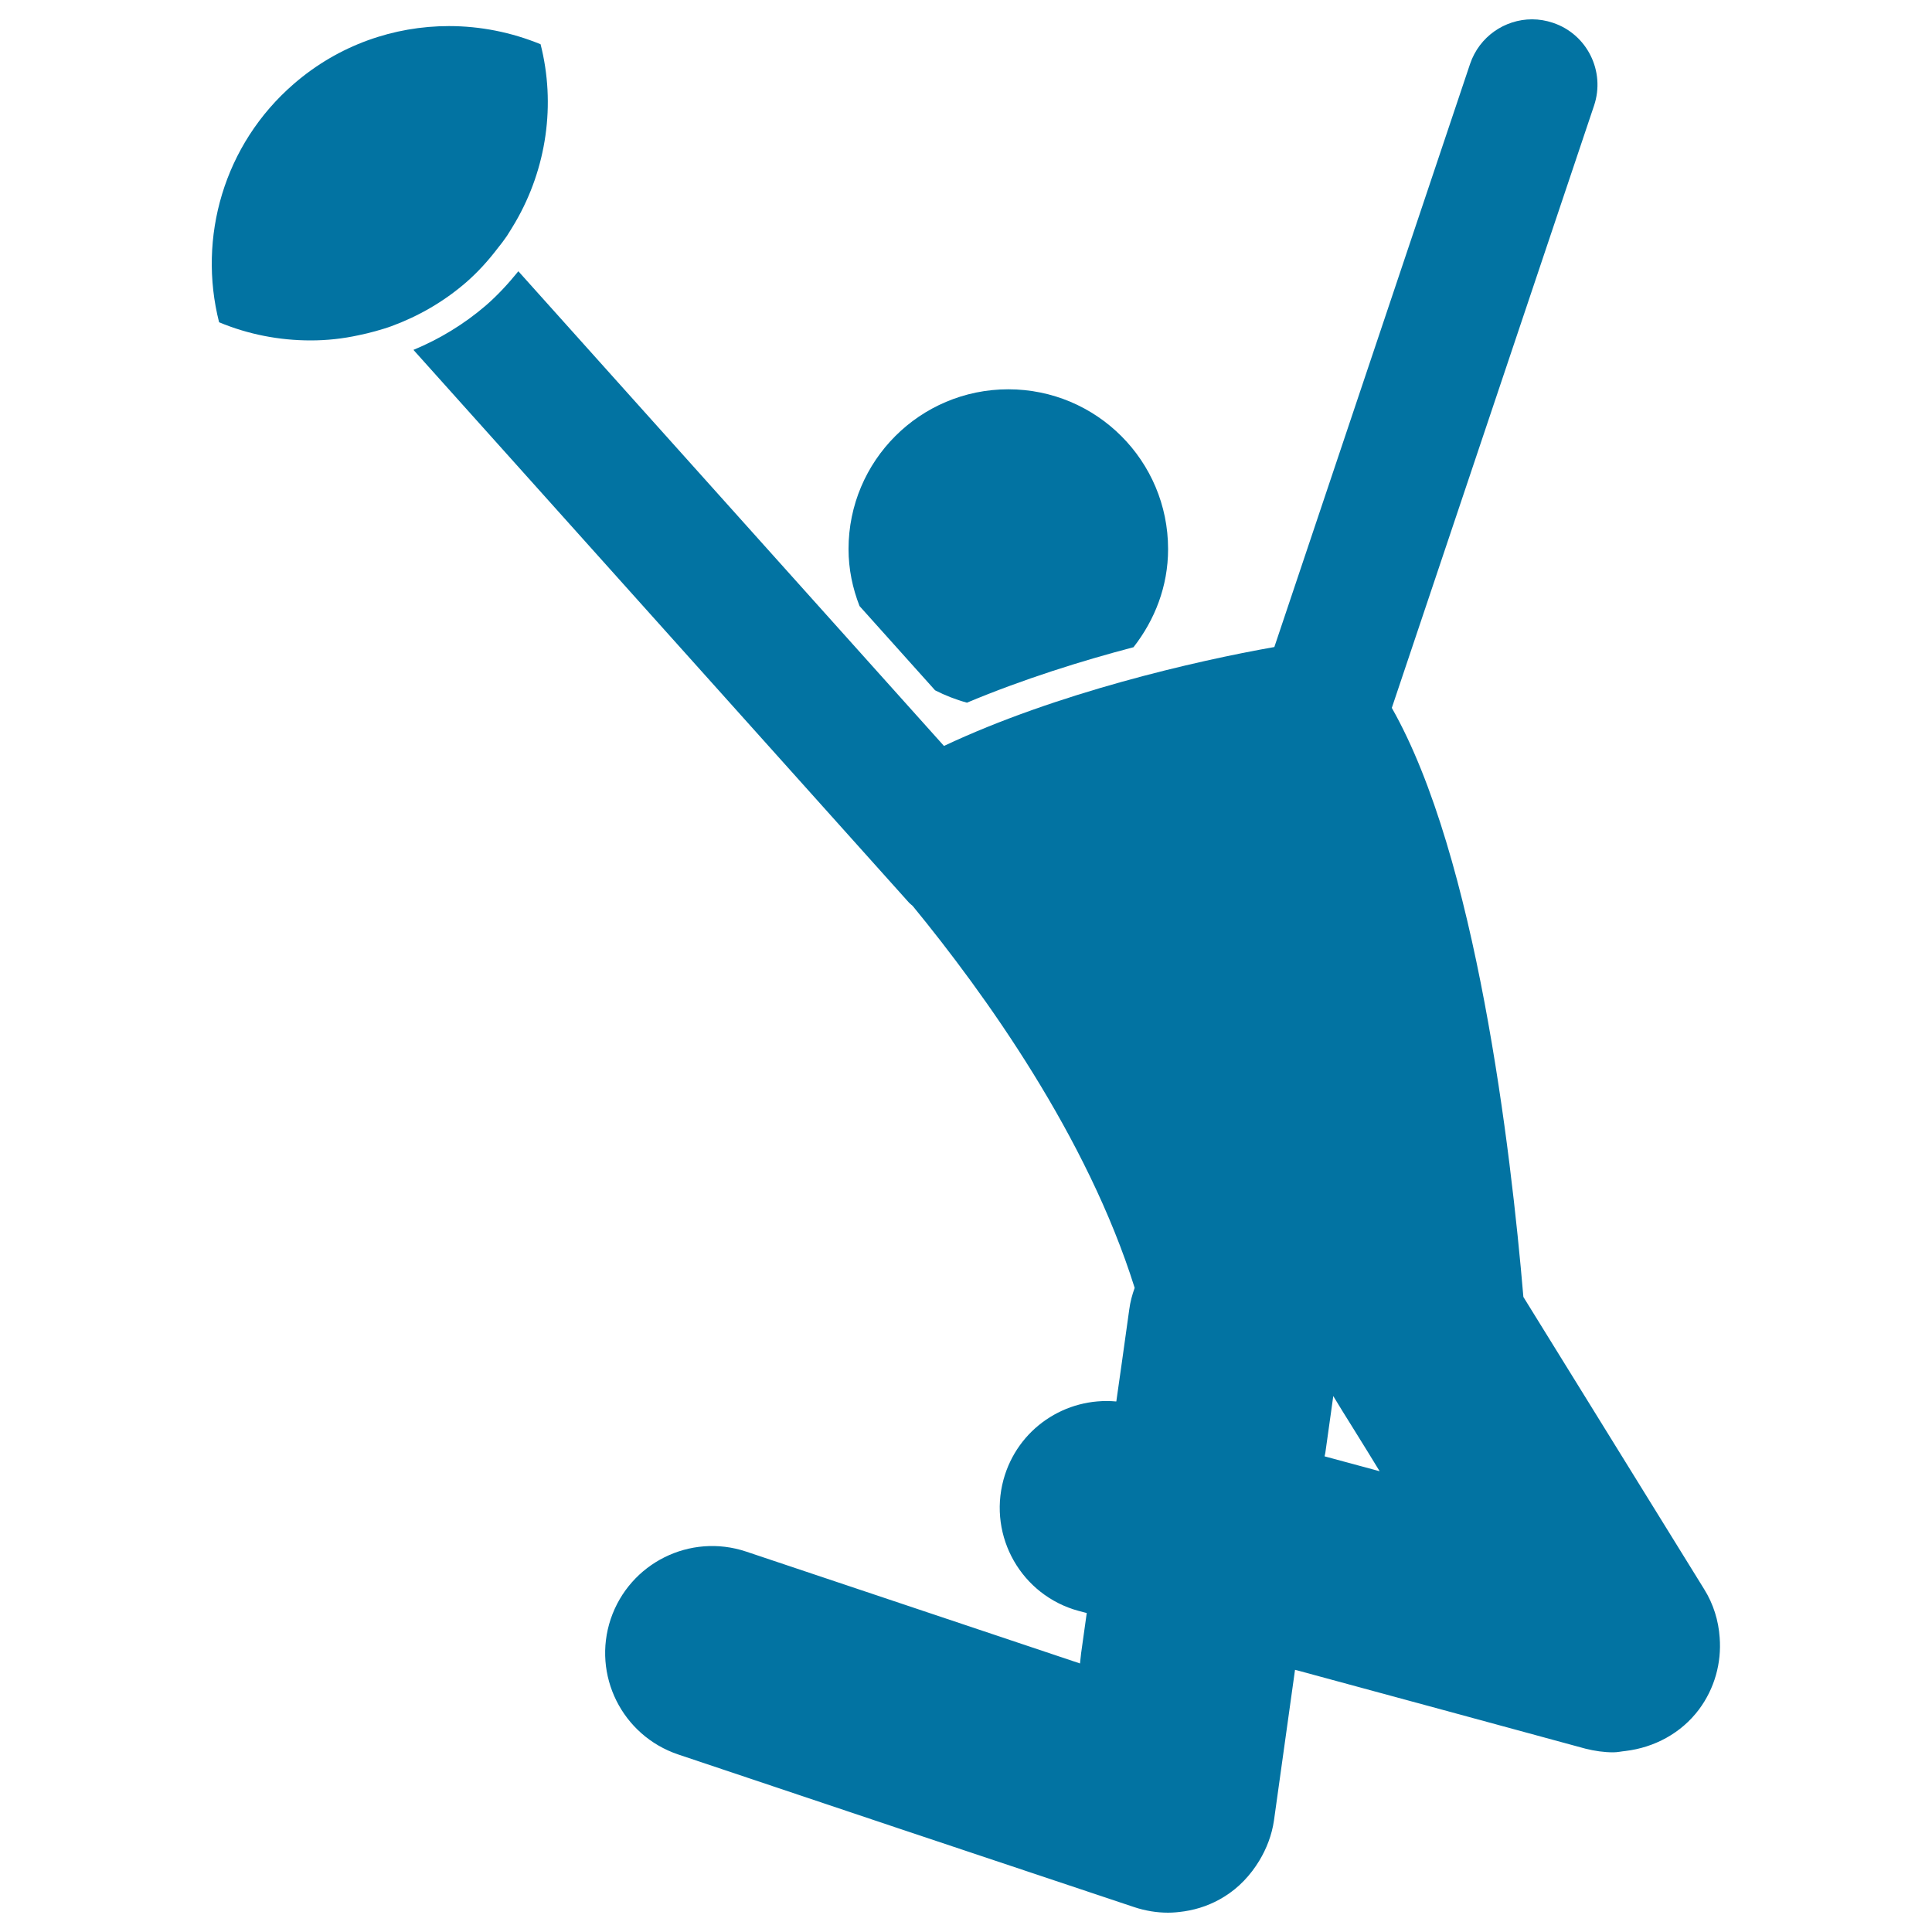
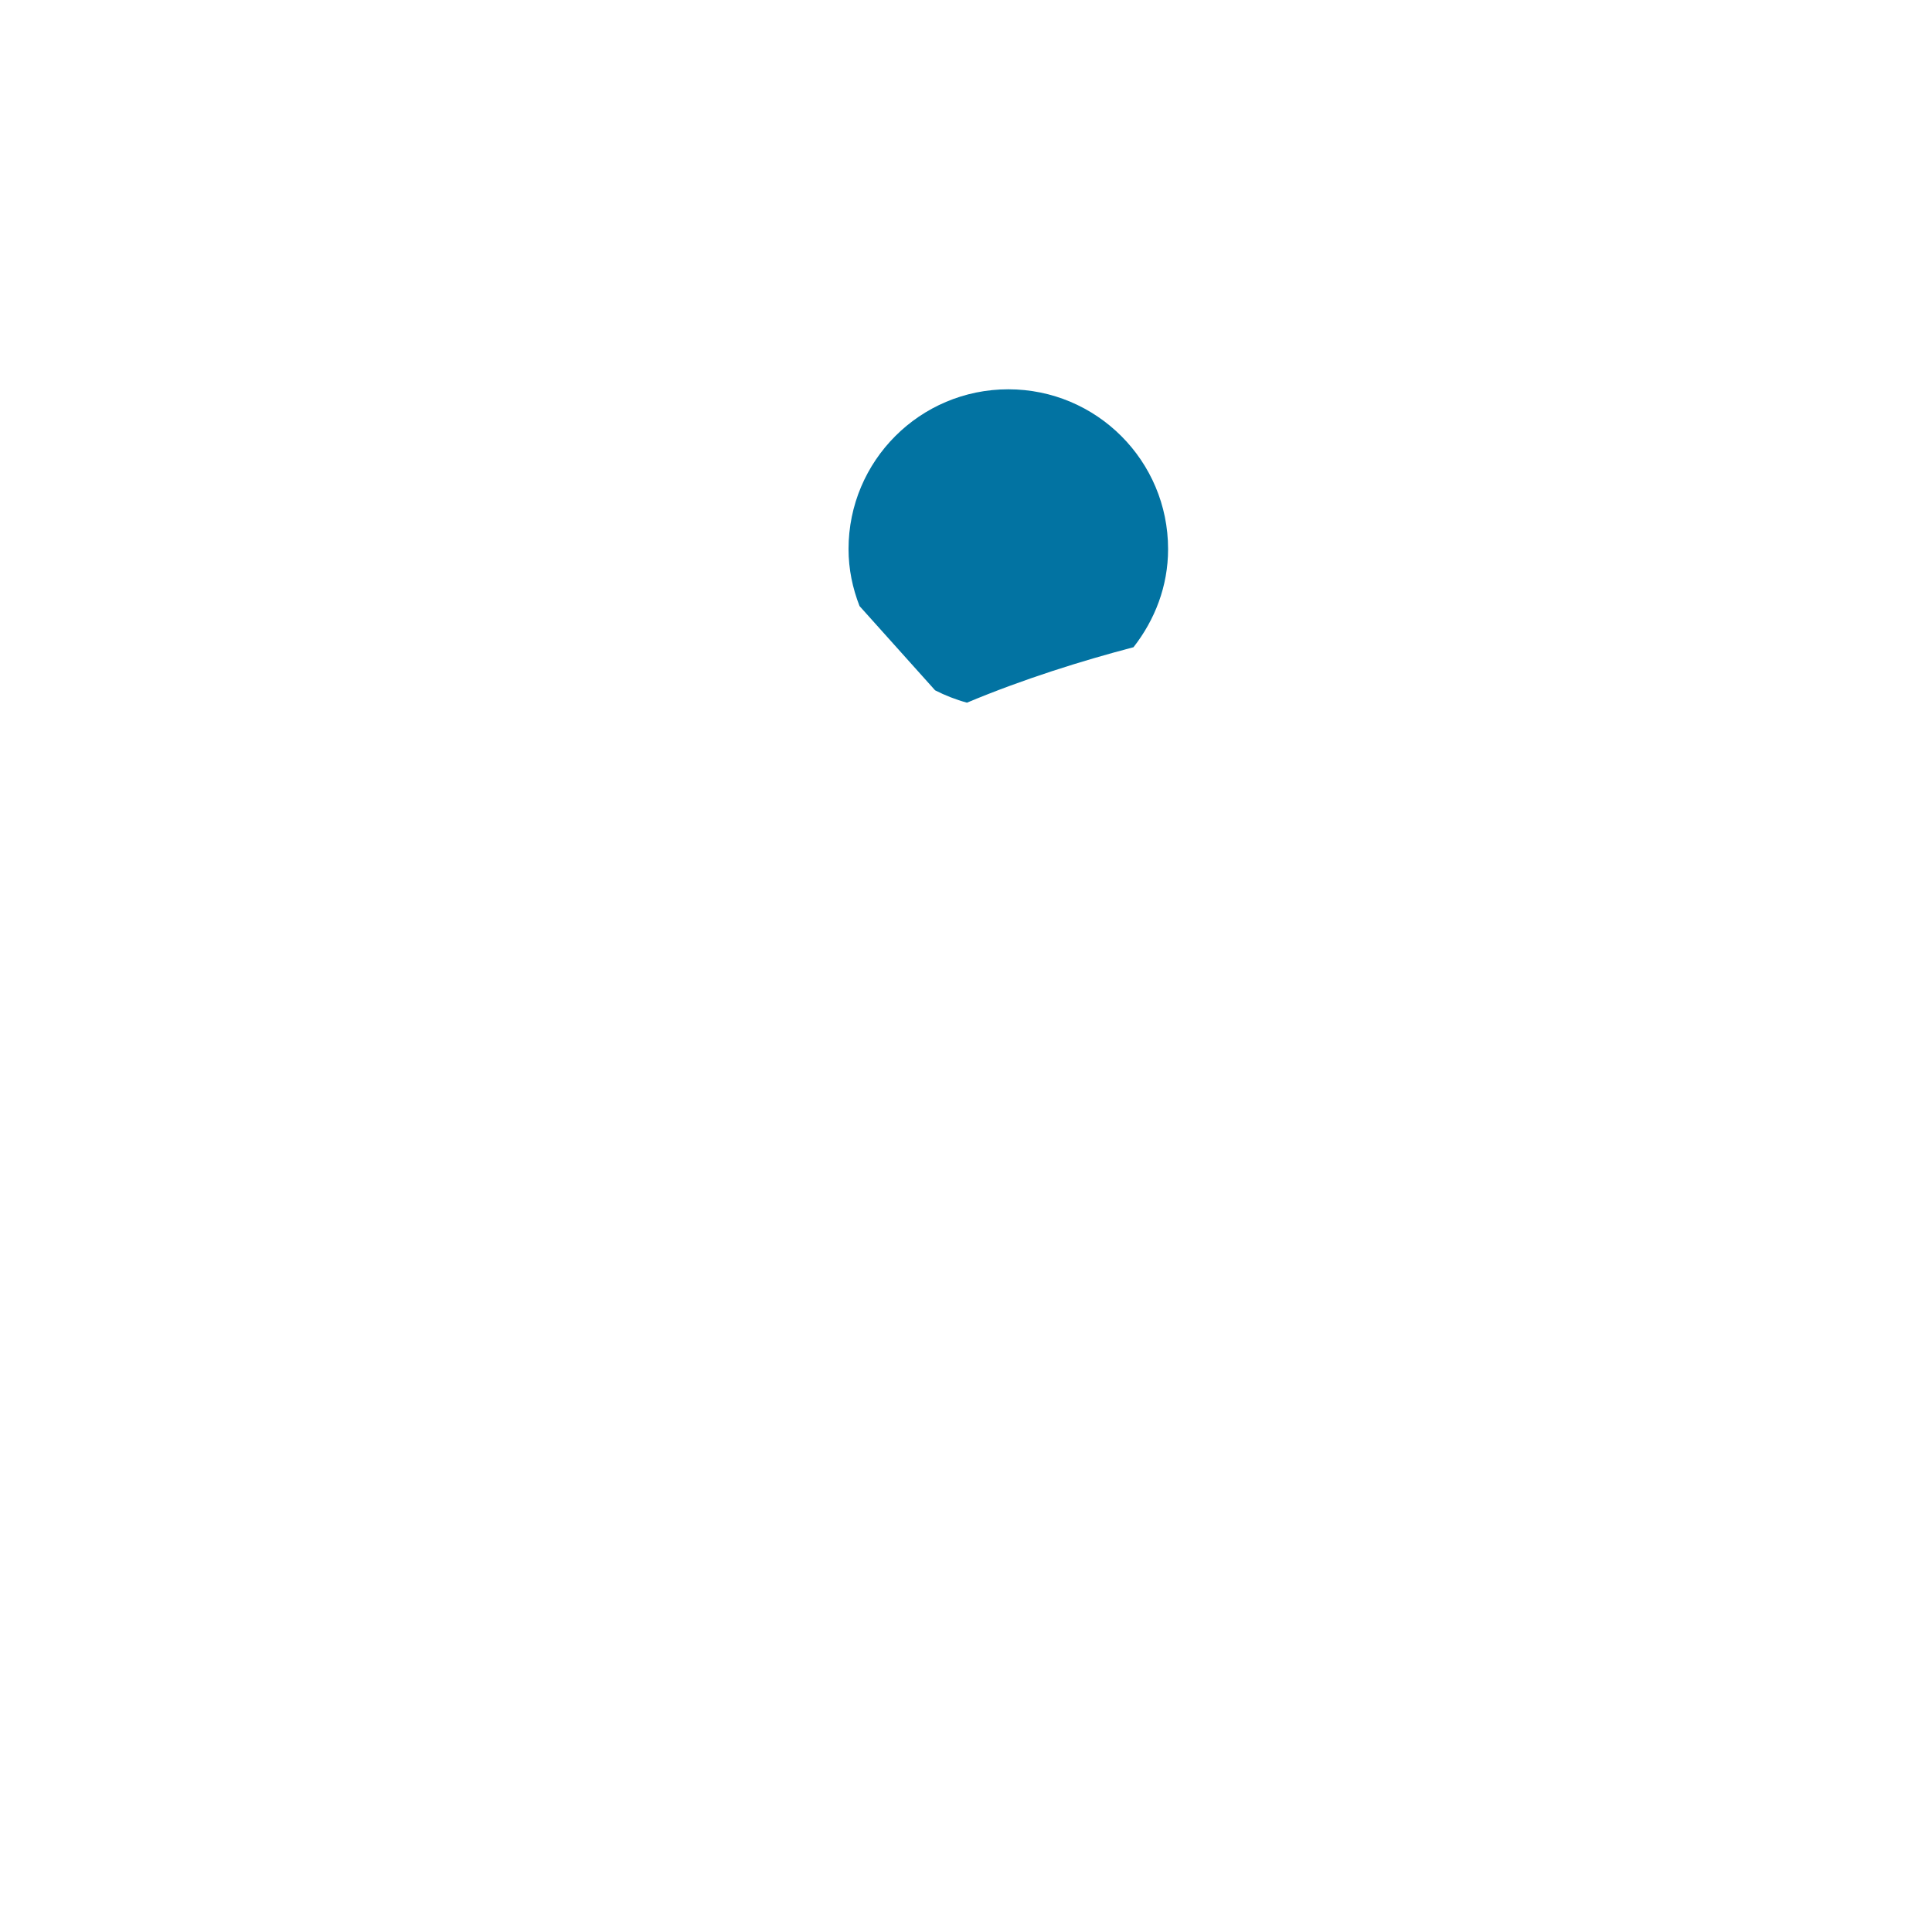
<svg xmlns="http://www.w3.org/2000/svg" viewBox="0 0 1000 1000" style="fill:#0273a2">
  <title>Rugby Player Celebrating With The Ball SVG icon</title>
  <g>
    <g>
      <path d="M500.5,363.7c29.1-12.2,59.5-21.7,86.2-28.7c11-14.1,17.9-31.5,17.9-50.8c0-45.7-37-82.7-82.7-82.7c-45.7,0-82.7,37-82.7,82.7c0,10.4,2.1,20.3,5.7,29.5l39.1,43.6C489.1,359.9,494.6,362.1,500.5,363.7z" />
-       <path d="M241.2,146.2c6.2-5.4,11.6-11.4,16.4-17.7c1.7-2.1,3.3-4.2,4.8-6.4c1.5-2.3,2.9-4.7,4.3-7c16.3-28,21-61.2,13.1-92.2c-15.1-6.2-31.2-9.4-47.4-9.4c-28.5,0-57.1,9.8-80.3,29.9c-36.4,31.5-49.8,79.7-38.7,123.4c15.1,6.3,31.2,9.4,47.4,9.4c8.4,0,16.7-0.9,24.9-2.7c2.9-0.6,5.9-1.3,8.7-2.1c2.8-0.8,5.6-1.6,8.3-2.6C216.5,163.7,229.5,156.3,241.2,146.2z" />
-       <path d="M835,907c2.2,0,4.3-0.5,6.4-0.7c14.8-1.8,28.7-9.1,38-21.5c8.1-10.9,11.7-24.1,10.7-37.2c-0.6-8.7-3.2-17.3-8-25l-27.9-45.1l-65.7-106.2c-6.5-76.5-24.4-228-68.1-304.9L825.1,54.6c5.9-17.7-3.6-36.9-21.3-42.8c-3.6-1.2-7.2-1.8-10.8-1.8c-14.1,0-27.3,8.9-32.1,23.1L659.6,334.9c-40.8,7.2-112.9,23.8-171,51.2L268.3,140.4c-5.1,6.3-10.6,12.3-16.8,17.7c-11.3,9.7-24,17.4-37.5,23l256.4,286c0.6,0.7,1.4,1.2,2,1.8c37.5,45.7,90.4,119.5,114.9,197.7c-1.3,3.6-2.3,7.3-2.8,11.2l-0.7,5l-3.1,22.2l-2.9,20.4c-26.3-2.4-51.2,14.1-58.4,40.5c-8,29.5,9.4,59.9,38.9,67.9l4.2,1.1l-2.9,20.7L559,861l-172.8-57.9c-29-9.7-60.3,5.9-70.1,34.9c-9.7,29,5.9,60.3,34.9,70.1l112.7,37.8L587,987.1c5.7,1.9,11.7,2.9,17.6,2.9c2.8,0,5.6-0.3,8.4-0.7c7.3-1.1,14.3-3.6,20.7-7.6c7.6-4.7,13.6-11.2,18.1-18.6c3.8-6.3,6.5-13.3,7.6-20.8l10.9-78l1.6,0.4l7.7,2.1l67.1,18.2l73.9,20.1C825.4,906.3,830.2,907,835,907z M686,751.9l3-21.4l1.1-7.9l4.7,7.7l4.8,7.7l8,12.9l6.5,10.6l-0.4-0.1l-28.1-7.6L686,751.9z" />
    </g>
  </g>
</svg>